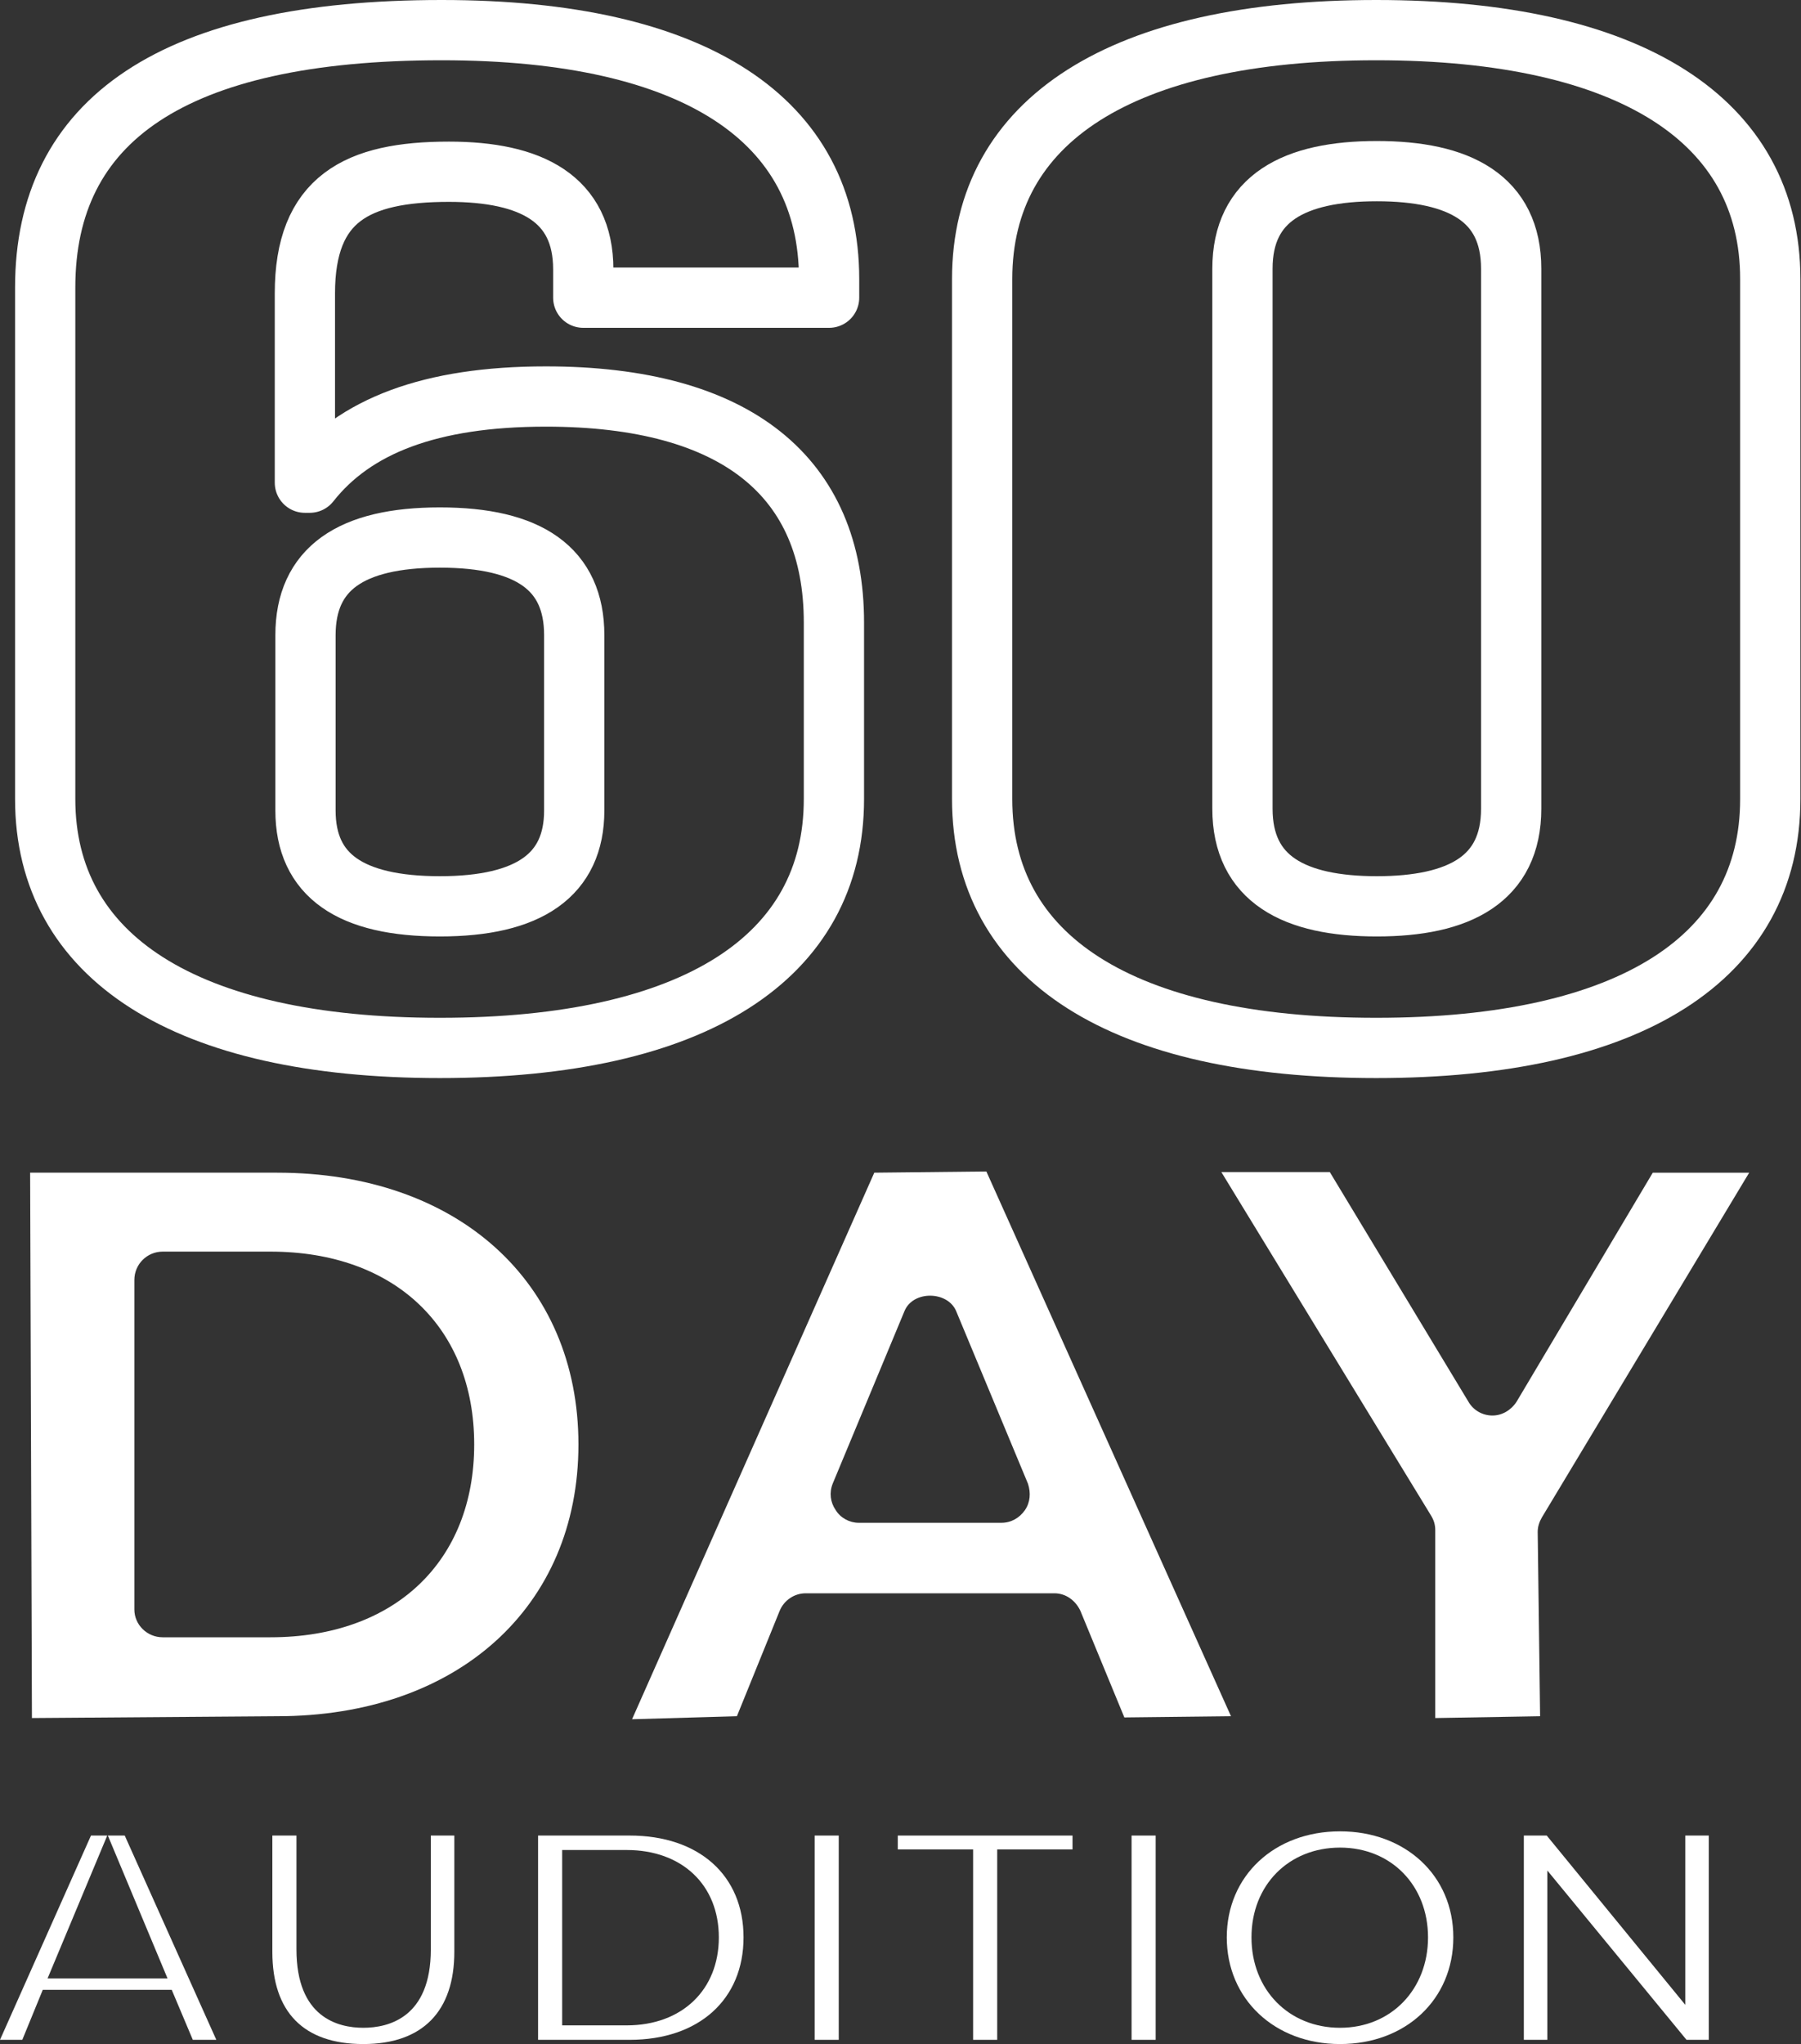
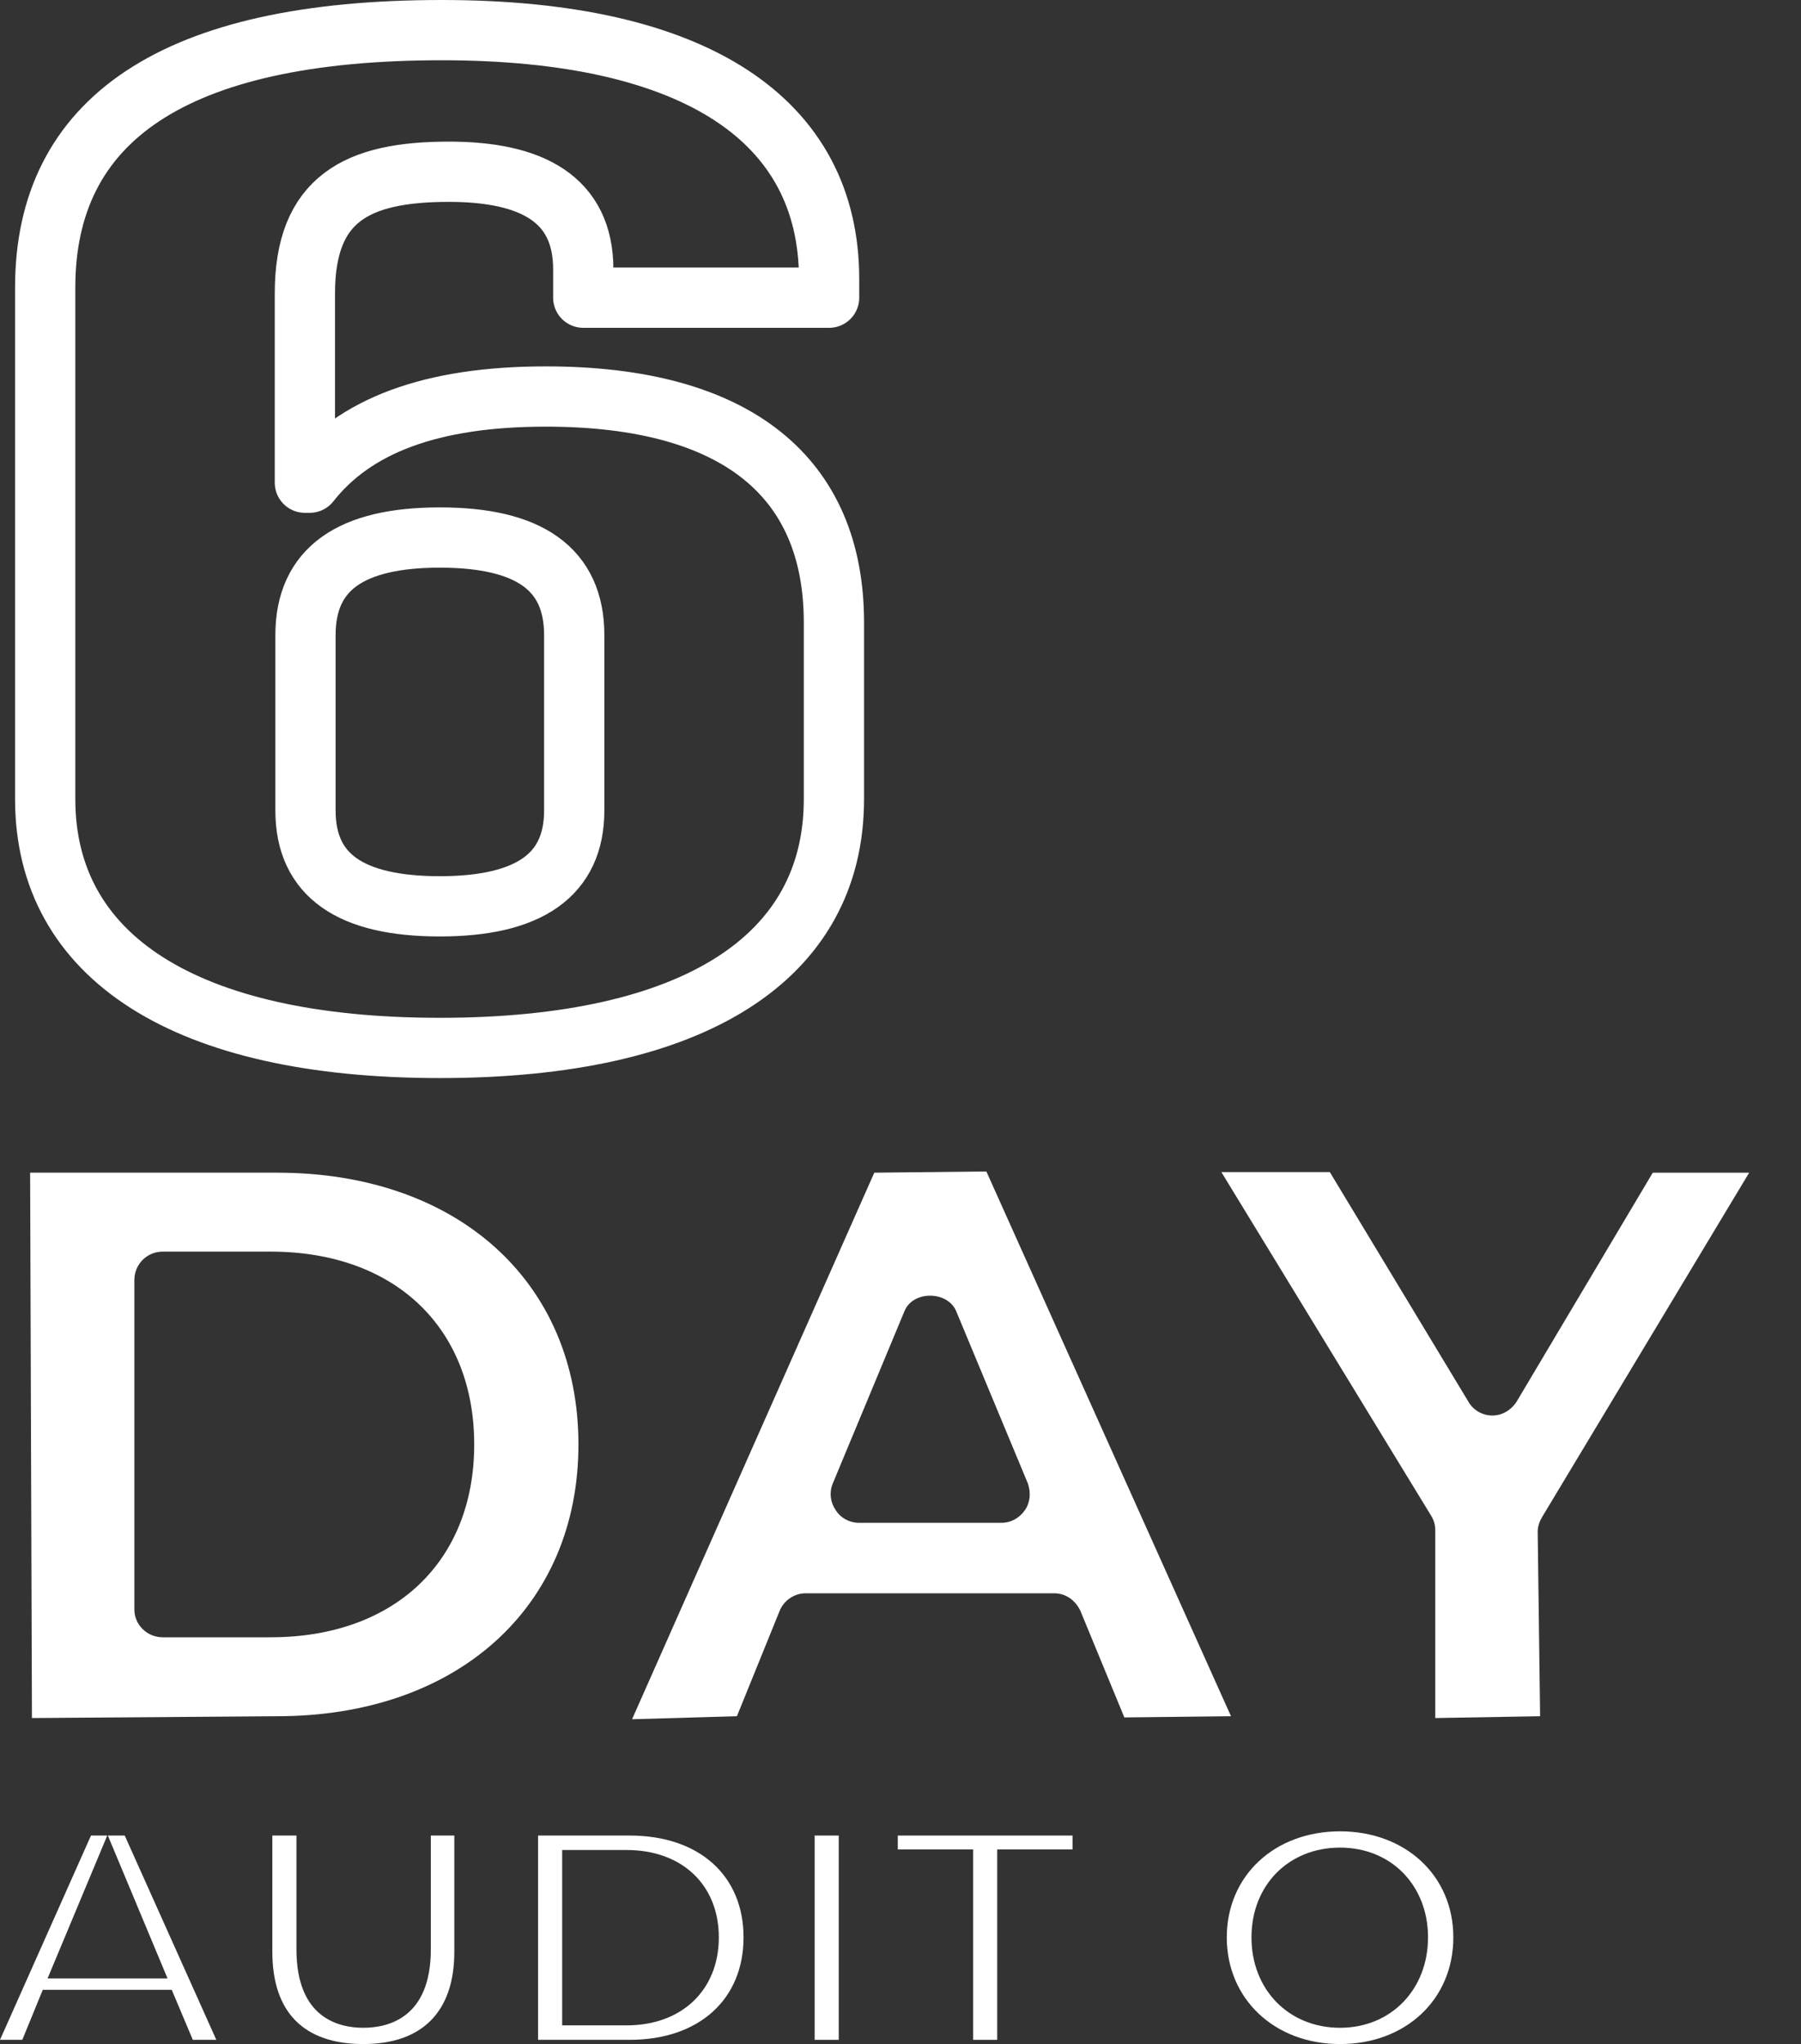
<svg xmlns="http://www.w3.org/2000/svg" id="_Слой_1" data-name="Слой 1" viewBox="0 0 29.89 33.92">
  <rect x="0" y="0" width="29.89" height="33.92" fill="#333333" stroke="none" />
  <defs>
    <style>
      .cls-1 {
        fill: #fff;
      }

      .cls-2 {
        fill: none;
        stroke: #fff;
        stroke-linecap: round;
        stroke-linejoin: round;
      }
    </style>
  </defs>
  <polygon class="cls-1" points="1.79 30.46 2.78 32.83 .79 32.83 1.78 30.46 1.51 30.46 0 33.85 .37 33.85 .71 33.02 2.85 33.02 3.2 33.85 3.59 33.85 2.07 30.46 1.79 30.46" />
  <path class="cls-1" d="M7.15,32.35c0,1.13-.7,1.3-1.12,1.3s-1.11-.17-1.11-1.3v-1.89h-.4v1.93c0,1,.52,1.53,1.51,1.53s1.51-.55,1.51-1.53v-1.93h-.39v1.89Z" />
  <path class="cls-1" d="M10.45,30.46h-1.52v3.39h1.52c1.15,0,1.89-.67,1.89-1.7s-.74-1.69-1.89-1.69ZM10.4,33.61h-1.07v-2.91h1.07c.92,0,1.53.58,1.53,1.45s-.61,1.46-1.53,1.46Z" />
  <rect class="cls-1" x="13.52" y="30.46" width=".4" height="3.39" />
  <polygon class="cls-1" points="14.9 30.69 16.15 30.69 16.15 33.85 16.55 33.85 16.55 30.69 17.8 30.69 17.8 30.46 14.9 30.46 14.9 30.69" />
-   <rect class="cls-1" x="18.78" y="30.46" width=".4" height="3.39" />
  <path class="cls-1" d="M22.24,30.39c-1.09,0-1.88.74-1.88,1.76s.79,1.77,1.88,1.77,1.88-.74,1.88-1.77-.8-1.76-1.88-1.76ZM22.24,33.65c-.85,0-1.47-.63-1.47-1.5s.62-1.49,1.47-1.49,1.46.63,1.46,1.49-.61,1.5-1.46,1.5Z" />
-   <polygon class="cls-1" points="27.97 33.27 25.67 30.46 25.29 30.46 25.29 33.85 25.68 33.85 25.68 31.04 27.99 33.85 28.36 33.85 28.36 30.46 27.97 30.46 27.97 33.27" />
  <path class="cls-1" d="M4.6,19.46H.5l.03,9.05,4.07-.03c2.99,0,5-1.81,5-4.51s-2.01-4.51-5-4.51ZM4.49,27.17h-1.79c-.26,0-.47-.21-.47-.46v-5.47c0-.26.21-.47.47-.47h1.79c2.06,0,3.38,1.26,3.38,3.2s-1.32,3.2-3.38,3.2Z" />
  <path class="cls-1" d="M16.37,19.44l-1.86.02-4.02,9.07,1.74-.05.71-1.75c.07-.17.24-.29.43-.29h4.13c.19,0,.35.12.43.29l.73,1.77,1.77-.02-4.06-9.04ZM17.01,25.06c-.09.13-.23.21-.39.21h-2.37c-.15,0-.3-.08-.38-.21-.09-.13-.11-.29-.05-.44l1.19-2.86c.14-.35.72-.34.86,0l1.19,2.86c.05.15.04.31-.05.44Z" />
  <path class="cls-1" d="M25.17,23.26c-.09.14-.24.23-.4.23-.17,0-.32-.09-.4-.23l-2.3-3.81h-1.8s3.48,5.7,3.48,5.7c.05.08.07.16.07.24v3.12l1.74-.03-.04-3.06c0-.09.03-.17.07-.24l3.44-5.72h-1.6l-2.26,3.8Z" />
  <g>
    <path class="cls-2" d="M.75,13.26V4.77C.75,2,2.86.5,7.33.5c4.23,0,6.43,1.5,6.43,4.13v.31h-4.08v-.47c0-1.17-.86-1.62-2.23-1.62-1.53,0-2.39.45-2.39,2.02v3.14h.08c.74-.94,2-1.43,3.92-1.43,3.17,0,4.78,1.34,4.78,3.75v2.93c0,2.63-2.31,4.13-6.54,4.13S.75,15.88.75,13.26ZM9.53,13.45v-2.91c0-1.1-.75-1.62-2.23-1.62s-2.23.52-2.23,1.62v2.91c0,1.08.75,1.59,2.23,1.59s2.23-.52,2.23-1.59Z" />
-     <path class="cls-2" d="M16.3,13.26V4.63c0-2.63,2.31-4.13,6.54-4.13s6.54,1.5,6.54,4.13v8.63c0,2.63-2.31,4.13-6.54,4.13s-6.54-1.5-6.54-4.13ZM25.08,13.42V4.46c0-1.17-.86-1.62-2.23-1.62s-2.23.45-2.23,1.62v8.96c0,1.17.86,1.62,2.23,1.62s2.23-.45,2.23-1.62Z" />
  </g>
</svg>